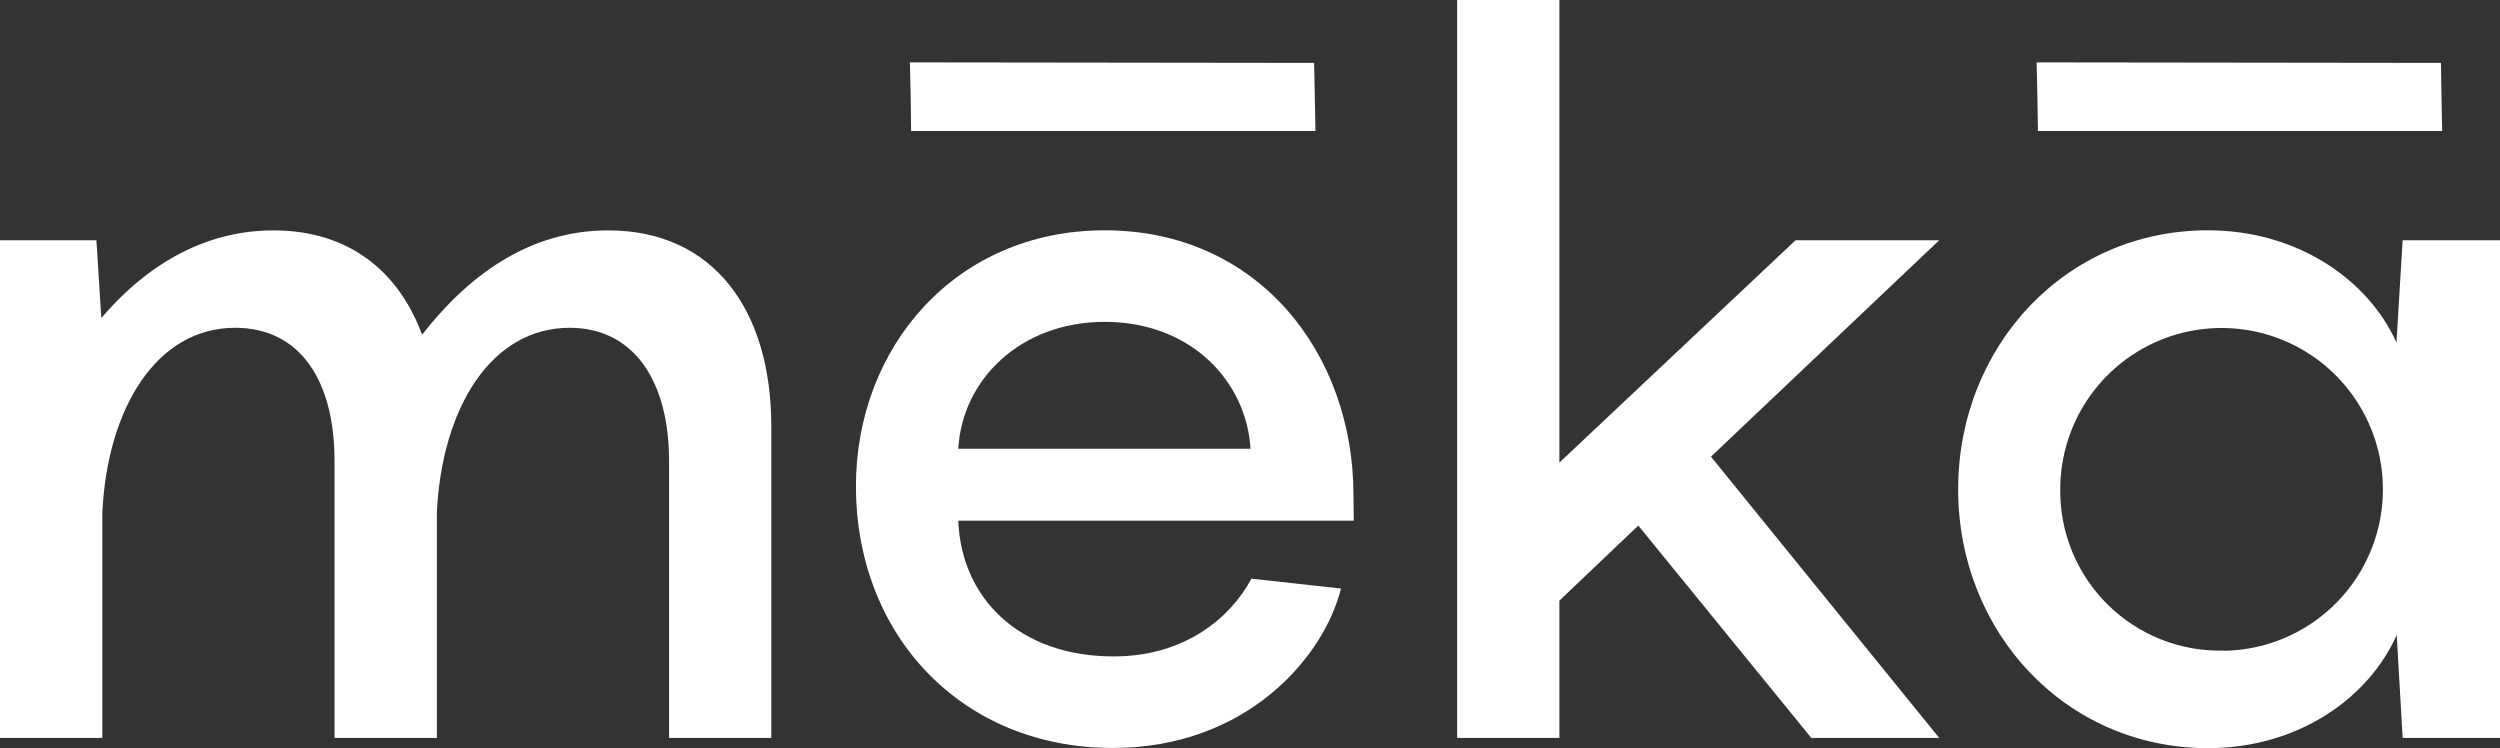
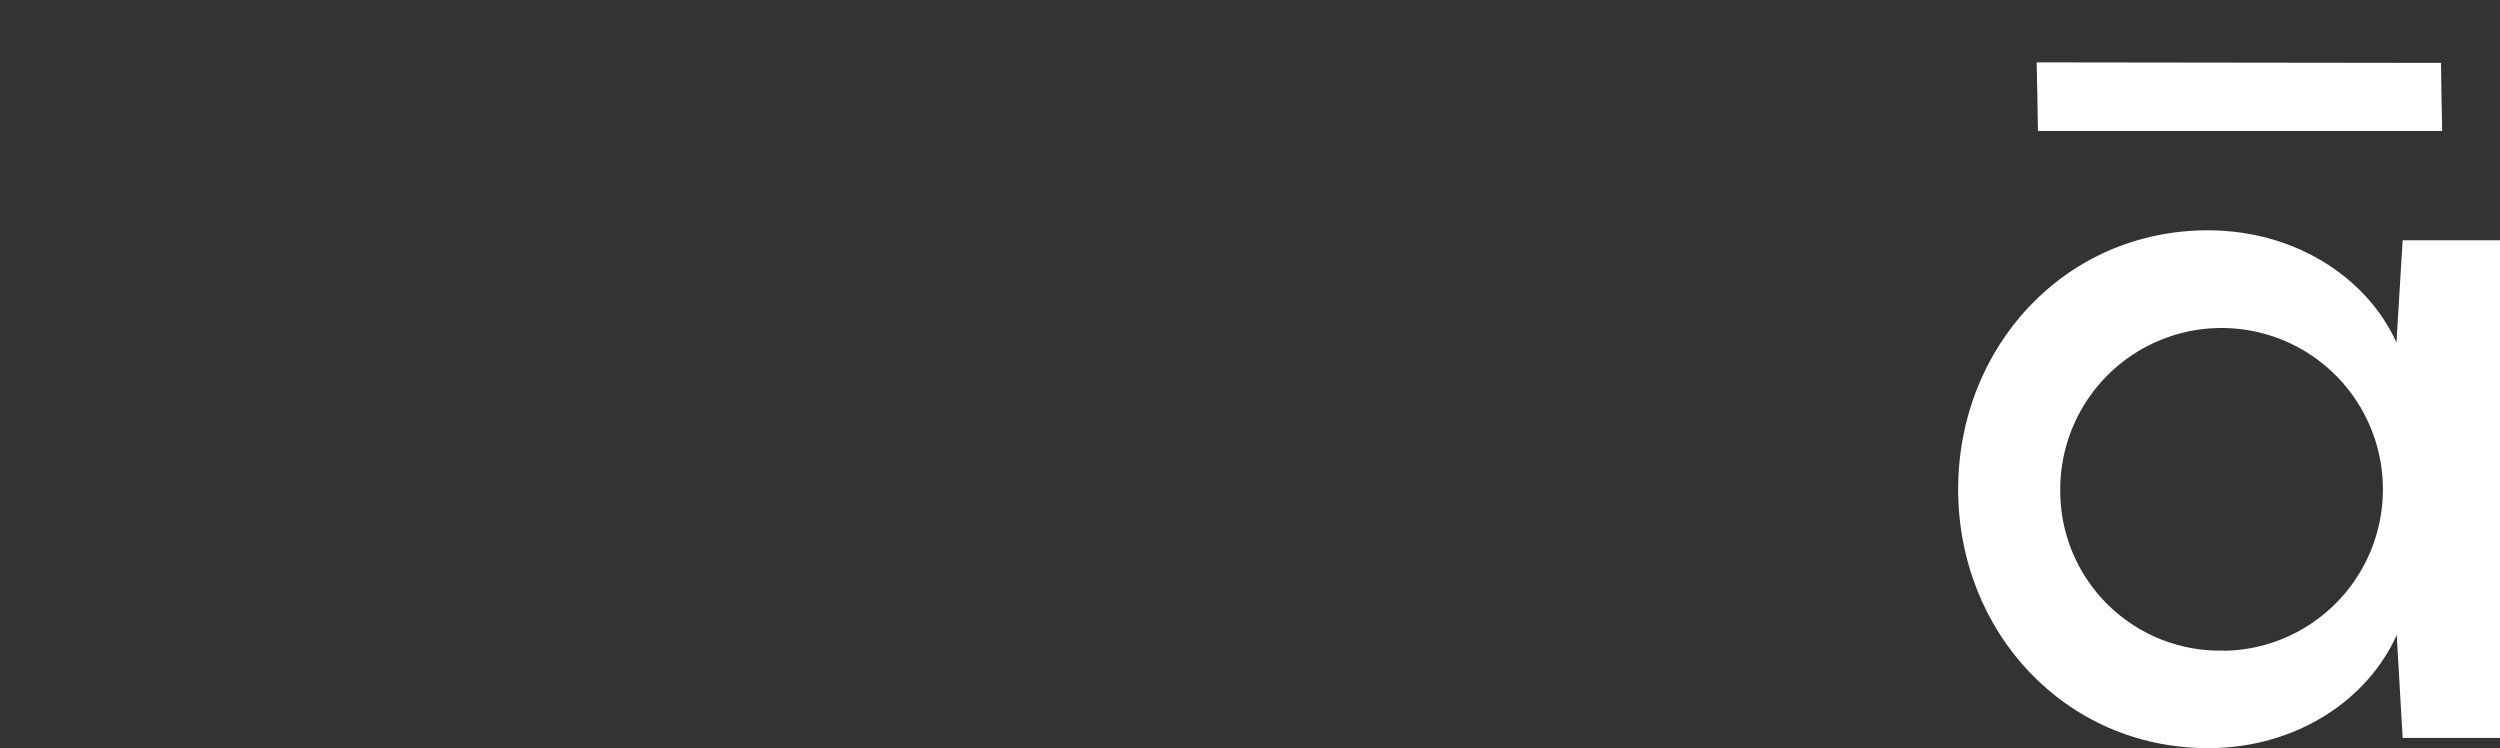
<svg xmlns="http://www.w3.org/2000/svg" width="3085" height="923" viewBox="0 0 3085 923" fill="none">
  <rect x="0" y="0" width="3085" height="923" fill="#333333" stroke="none" />
  <g clip-path="url(#clip0_567_1911)">
-     <path d="M951.771 525.931V910.612H825.602V568.391C825.602 470.024 781.888 404.481 702.926 404.481C605.759 404.481 545.109 504.013 539.076 632.77V910.612H412.801V568.391C412.801 470.024 370.463 404.481 290.125 404.481C193.064 404.481 132.308 504.013 126.275 632.77V910.612H0V296.479H118.971L125.005 392.41C177.928 330.468 248.845 284.302 337.544 284.302C429.737 284.302 491.657 334.068 520.87 413.058C576.651 341.374 651.908 284.302 750.24 284.302C881.383 284.196 951.771 383.834 951.771 525.931Z" fill="white" />
-     <path d="M1670.57 642.51H1182.52C1186.12 737.172 1256.61 810.021 1374.31 810.021C1463.01 810.021 1518.79 761.525 1544.3 714.089L1654.8 726.265C1633.63 810.973 1538.37 923 1373.15 923C1186.12 923 1056.24 783.337 1056.24 599.945C1056.24 428.728 1178.92 284.195 1363.2 284.195C1552.66 284.195 1670.15 436.034 1670.15 610.851L1670.57 642.51ZM1182.52 553.779H1543.14C1538.27 471.188 1470.21 397.175 1363.2 397.175C1260.21 397.175 1187.39 467.588 1182.52 553.779Z" fill="white" />
-     <path d="M2111.32 563.52L2392.98 910.611H2235.16L2021.67 648.546L1924.29 741.195V910.611H1798.12V0H1924.29V570.826L2215.68 296.478H2392.98L2111.32 563.52Z" fill="white" />
    <path d="M2724.38 284.195C2834.89 284.195 2922.31 344.973 2957.24 422.693L2964.86 296.478H3085V910.611H2964.86L2957.56 783.549C2922.31 862.539 2834.89 923.212 2724.7 923.212C2548.68 923.212 2416.37 779.949 2416.37 603.862C2416.37 427.775 2548.36 284.195 2724.38 284.195ZM2745.55 803.032C2784.73 802.219 2822.8 789.859 2854.98 767.5C2887.17 745.14 2912.05 713.776 2926.49 677.337C2940.94 640.898 2944.32 601.004 2936.2 562.653C2928.09 524.302 2908.84 489.2 2880.87 461.744C2852.9 434.289 2817.45 415.701 2778.97 408.308C2740.48 400.916 2700.67 405.049 2664.53 420.189C2628.38 435.329 2597.51 460.803 2575.77 493.419C2554.03 526.036 2542.4 564.344 2542.33 603.545C2542.01 630.106 2547.07 656.456 2557.2 681.011C2567.33 705.566 2582.32 727.819 2601.26 746.433C2620.2 765.047 2642.71 779.638 2667.44 789.328C2692.16 799.018 2718.59 803.607 2745.13 802.82L2745.55 803.032Z" fill="white" />
-     <path d="M1621.67 77.614L1122.82 76.978C1123.6 105.215 1124.09 133.451 1124.3 161.687H1127.16H1623.26C1622.63 133.627 1622.1 105.885 1621.67 77.614Z" fill="white" />
    <path d="M3012.18 77.614L2513.22 76.978C2513.92 105.215 2514.45 133.451 2514.81 161.687H2517.66H3013.66C3013.02 133.627 3012.5 105.885 3012.18 77.614Z" fill="white" />
  </g>
  <defs>
    <clipPath id="clip0_567_1911">
      <rect width="3085" height="923" fill="white" />
    </clipPath>
  </defs>
</svg>